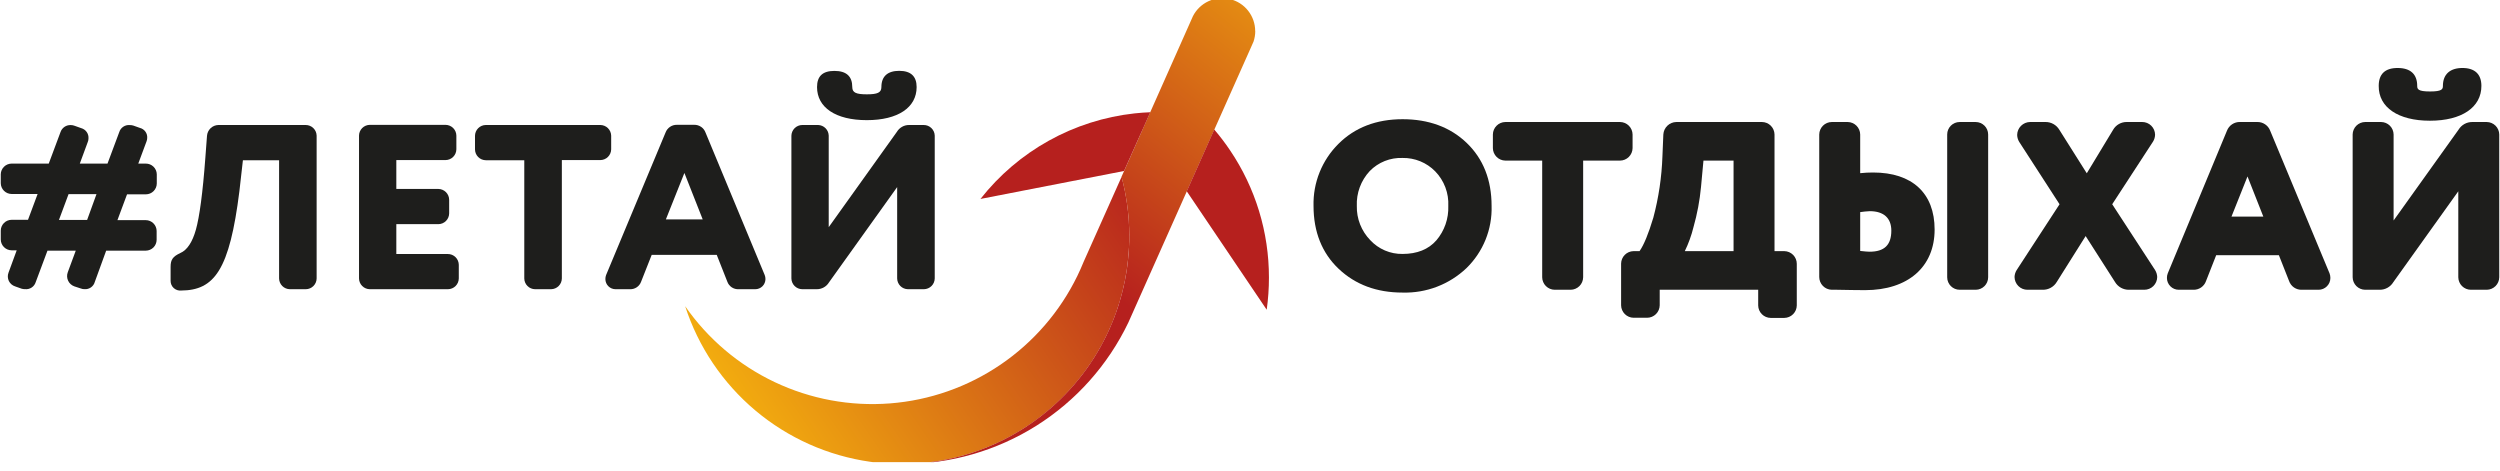
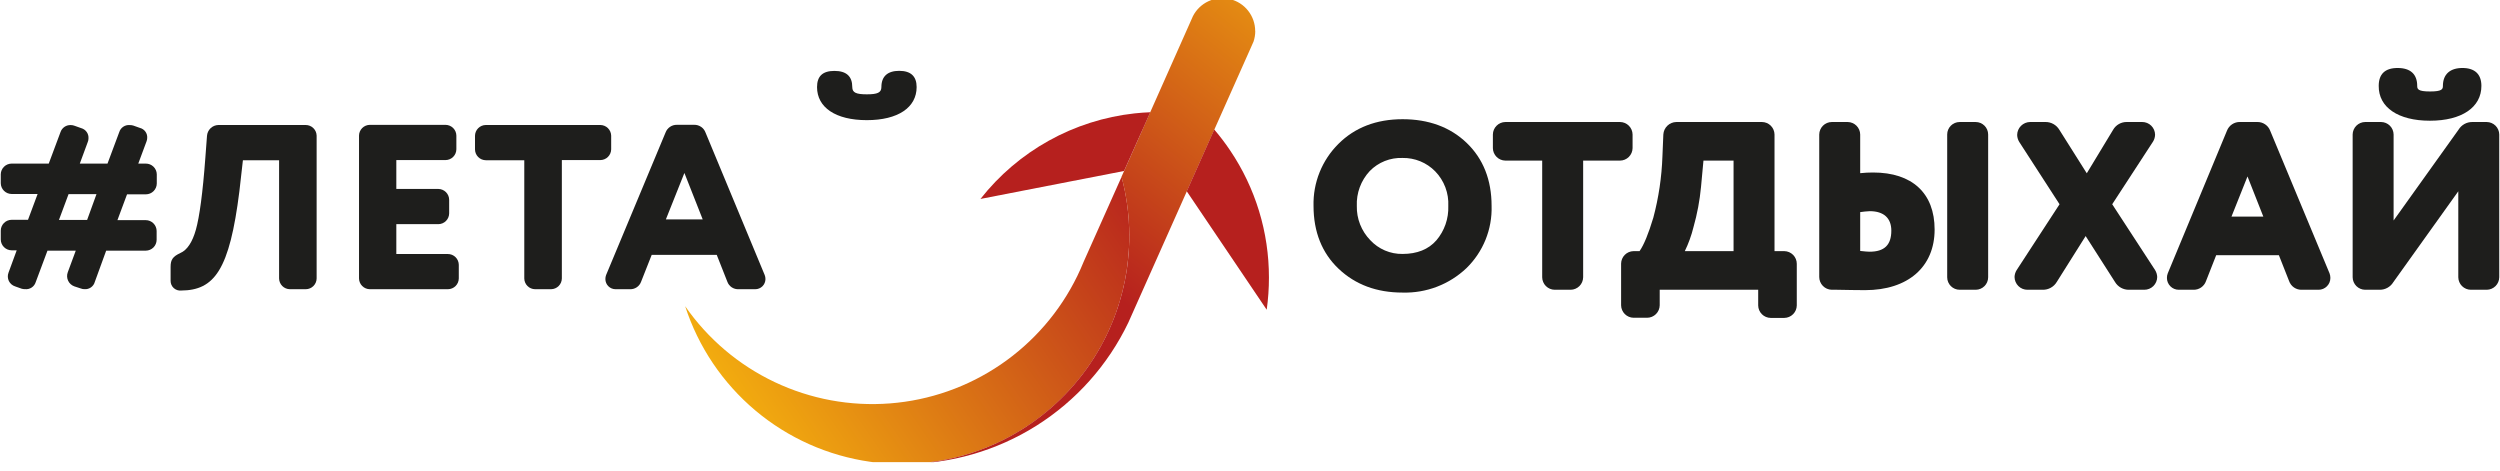
<svg xmlns="http://www.w3.org/2000/svg" width="170" height="32" viewBox="0 0 170 32" fill="none">
  <g clip-path="url(#clip0_289_3)">
    <path d="M95.375 8.106C93.595 8.106 92.127 8.67 91.014 9.783C90.46 10.333 90.024 10.991 89.732 11.716C89.441 12.441 89.3 13.218 89.32 13.999C89.32 15.771 89.897 17.211 91.032 18.283C92.168 19.354 93.608 19.895 95.375 19.895C96.173 19.918 96.967 19.783 97.712 19.498C98.458 19.213 99.139 18.783 99.718 18.234C100.281 17.685 100.724 17.025 101.019 16.296C101.313 15.567 101.453 14.785 101.428 13.999C101.428 12.235 100.859 10.795 99.733 9.716C98.608 8.636 97.132 8.106 95.375 8.106ZM97.668 16.348C97.134 16.959 96.362 17.268 95.375 17.268C94.963 17.275 94.554 17.195 94.175 17.033C93.796 16.871 93.455 16.631 93.175 16.328C92.877 16.021 92.644 15.658 92.487 15.26C92.33 14.862 92.254 14.437 92.264 14.009C92.245 13.575 92.313 13.141 92.464 12.732C92.615 12.324 92.845 11.95 93.142 11.632C93.431 11.335 93.779 11.103 94.164 10.949C94.549 10.796 94.961 10.725 95.375 10.741C95.787 10.734 96.196 10.811 96.578 10.967C96.959 11.123 97.305 11.356 97.593 11.65C97.895 11.961 98.131 12.331 98.284 12.737C98.437 13.143 98.505 13.576 98.484 14.009C98.515 14.865 98.224 15.7 97.668 16.351V16.348Z" fill="#1E1E1C" />
    <path d="M111.015 10.071V9.147C111.012 8.922 110.922 8.707 110.763 8.548C110.604 8.39 110.39 8.299 110.165 8.297H102.366C102.141 8.299 101.926 8.39 101.768 8.548C101.609 8.707 101.518 8.922 101.516 9.147V10.071C101.518 10.296 101.609 10.511 101.768 10.669C101.926 10.828 102.141 10.918 102.366 10.921H104.869V18.855C104.872 19.079 104.962 19.294 105.121 19.453C105.28 19.611 105.495 19.702 105.719 19.704H106.804C107.028 19.702 107.243 19.611 107.402 19.453C107.561 19.294 107.651 19.079 107.654 18.855V10.921H110.157C110.383 10.921 110.6 10.831 110.76 10.672C110.921 10.513 111.012 10.297 111.015 10.071Z" fill="#1E1E1C" />
    <path d="M121.334 17.077H120.667V9.147C120.664 8.922 120.574 8.707 120.415 8.548C120.256 8.39 120.041 8.299 119.817 8.297H113.99C113.764 8.301 113.547 8.39 113.384 8.546C113.22 8.703 113.121 8.915 113.107 9.141L113.045 10.64C112.996 12.045 112.789 13.44 112.427 14.798C112.102 15.882 111.78 16.668 111.489 17.077H111.082C110.858 17.081 110.644 17.171 110.486 17.33C110.328 17.489 110.238 17.703 110.235 17.927V20.761C110.238 20.984 110.329 21.198 110.487 21.356C110.645 21.514 110.859 21.605 111.082 21.608H112.01C112.234 21.605 112.448 21.515 112.607 21.357C112.766 21.199 112.856 20.985 112.86 20.761V19.704H119.557V20.771C119.56 20.995 119.651 21.209 119.809 21.367C119.968 21.526 120.182 21.616 120.407 21.618H121.331C121.555 21.616 121.77 21.526 121.928 21.367C122.087 21.209 122.178 20.995 122.181 20.771V17.938C122.181 17.712 122.092 17.495 121.934 17.334C121.775 17.173 121.56 17.081 121.334 17.077ZM117.882 10.921V17.077H114.567C114.82 16.558 115.017 16.013 115.155 15.452C115.411 14.553 115.583 13.632 115.67 12.701L115.835 10.921H117.882Z" fill="#1E1E1C" />
    <path d="M134.344 8.297H133.259C132.79 8.297 132.409 8.677 132.409 9.147V18.855C132.409 19.324 132.79 19.704 133.259 19.704H134.344C134.813 19.704 135.194 19.324 135.194 18.855V9.147C135.194 8.677 134.813 8.297 134.344 8.297Z" fill="#1E1E1C" />
    <path d="M127.369 11.73C127.076 11.729 126.784 11.745 126.493 11.776V9.147C126.49 8.922 126.4 8.707 126.241 8.548C126.082 8.39 125.867 8.299 125.643 8.297H124.558C124.334 8.299 124.119 8.39 123.96 8.548C123.802 8.707 123.711 8.922 123.708 9.147V18.837C123.709 19.063 123.798 19.28 123.956 19.442C124.114 19.605 124.33 19.698 124.556 19.704H124.932C125.653 19.717 126.279 19.73 126.825 19.73C129.743 19.73 131.554 18.151 131.554 15.609C131.554 13.136 130.029 11.73 127.369 11.73ZM126.493 14.424C126.709 14.391 126.926 14.37 127.145 14.36C128.09 14.36 128.61 14.829 128.61 15.681C128.61 16.66 128.139 17.116 127.129 17.116C127.026 17.116 126.81 17.101 126.493 17.064V14.424Z" fill="#1E1E1C" />
    <path d="M143.63 13.889L146.404 9.633C146.492 9.492 146.541 9.329 146.545 9.162C146.544 9.047 146.521 8.934 146.476 8.828C146.431 8.723 146.366 8.627 146.284 8.547C146.202 8.466 146.105 8.403 145.999 8.36C145.893 8.317 145.779 8.295 145.664 8.296H144.634C144.443 8.292 144.254 8.338 144.088 8.432C143.921 8.526 143.783 8.664 143.689 8.83L141.901 11.784L140.036 8.827C139.938 8.662 139.797 8.526 139.629 8.432C139.461 8.339 139.271 8.292 139.078 8.296H138.048C137.815 8.299 137.593 8.393 137.428 8.557C137.263 8.722 137.17 8.945 137.167 9.177C137.172 9.347 137.221 9.512 137.311 9.656L140.049 13.889L137.131 18.368C137.043 18.509 136.994 18.671 136.989 18.837C136.99 18.951 137.014 19.065 137.059 19.171C137.104 19.277 137.169 19.373 137.251 19.453C137.333 19.534 137.43 19.598 137.537 19.641C137.644 19.684 137.758 19.706 137.873 19.704H138.903C139.096 19.708 139.286 19.661 139.454 19.567C139.622 19.474 139.763 19.337 139.861 19.171L141.824 16.052L143.818 19.171C143.916 19.337 144.057 19.474 144.226 19.568C144.395 19.661 144.585 19.709 144.778 19.704H145.809C146.04 19.706 146.263 19.615 146.429 19.453C146.594 19.29 146.688 19.068 146.69 18.837C146.684 18.667 146.633 18.503 146.543 18.36L143.63 13.889Z" fill="#1E1E1C" />
    <path d="M154.373 8.891C154.306 8.712 154.184 8.559 154.025 8.452C153.866 8.345 153.678 8.291 153.487 8.296H152.32C152.128 8.291 151.939 8.346 151.78 8.453C151.621 8.56 151.499 8.714 151.431 8.894L147.408 18.587C147.369 18.687 147.349 18.793 147.351 18.901C147.351 19.114 147.436 19.318 147.586 19.468C147.736 19.619 147.94 19.704 148.152 19.704H149.136C149.327 19.712 149.516 19.658 149.674 19.55C149.831 19.442 149.95 19.285 150.012 19.104L150.7 17.355H154.965L155.655 19.104C155.717 19.285 155.835 19.441 155.992 19.549C156.15 19.657 156.338 19.712 156.529 19.704H157.665C157.877 19.704 158.081 19.619 158.231 19.468C158.381 19.318 158.466 19.114 158.466 18.901C158.466 18.794 158.447 18.687 158.409 18.587L154.373 8.891ZM153.907 14.731H151.74L152.83 11.998L153.907 14.731Z" fill="#1E1E1C" />
    <path d="M165.235 8.209C167.396 8.209 168.735 7.302 168.735 5.842C168.735 5.046 168.287 4.623 167.448 4.623C166.608 4.623 166.118 5.046 166.118 5.842C166.118 6.063 166.057 6.22 165.243 6.22C164.429 6.22 164.37 6.063 164.37 5.842C164.37 5.046 163.911 4.623 163.04 4.623C162.17 4.623 161.753 5.046 161.753 5.842C161.737 7.302 163.077 8.209 165.235 8.209Z" fill="#1E1E1C" />
    <path d="M169.101 8.297H168.11C167.924 8.296 167.742 8.343 167.58 8.433C167.418 8.523 167.282 8.654 167.185 8.812L162.765 14.993V9.147C162.762 8.922 162.672 8.707 162.513 8.548C162.354 8.39 162.139 8.299 161.915 8.297H160.83C160.606 8.299 160.391 8.39 160.232 8.548C160.074 8.707 159.983 8.922 159.98 9.147V18.855C159.983 19.079 160.074 19.294 160.232 19.453C160.391 19.611 160.606 19.702 160.83 19.704H161.82C162.005 19.706 162.188 19.659 162.35 19.568C162.512 19.478 162.648 19.348 162.744 19.189L167.164 13.008V18.855C167.167 19.079 167.257 19.294 167.416 19.453C167.575 19.611 167.79 19.702 168.014 19.704H169.101C169.325 19.701 169.539 19.61 169.698 19.452C169.856 19.293 169.946 19.079 169.949 18.855V9.147C169.946 8.922 169.856 8.708 169.698 8.549C169.539 8.391 169.325 8.3 169.101 8.297Z" fill="#1E1E1C" />
    <path d="M9.917 11.125H9.402L9.961 9.623C9.992 9.547 10.008 9.466 10.01 9.383C10.021 9.229 9.978 9.075 9.887 8.95C9.796 8.824 9.663 8.735 9.513 8.698L9.067 8.539C8.989 8.515 8.908 8.504 8.827 8.505C8.671 8.49 8.514 8.53 8.383 8.617C8.252 8.704 8.155 8.834 8.109 8.984L7.31 11.125H5.427L5.968 9.657C6.001 9.581 6.017 9.499 6.017 9.417C6.029 9.261 5.987 9.105 5.896 8.976C5.806 8.848 5.674 8.755 5.523 8.714L5.074 8.554C4.993 8.521 4.905 8.505 4.817 8.505C4.664 8.498 4.512 8.54 4.385 8.627C4.258 8.713 4.163 8.839 4.114 8.984L3.315 11.125H0.778C0.587 11.129 0.405 11.206 0.27 11.341C0.134 11.476 0.056 11.658 0.052 11.848V12.456C0.054 12.65 0.132 12.836 0.269 12.973C0.406 13.111 0.592 13.188 0.786 13.191H2.558L1.904 14.947H0.786C0.592 14.949 0.406 15.027 0.269 15.164C0.132 15.302 0.054 15.487 0.052 15.681V16.287C0.054 16.481 0.132 16.666 0.269 16.803C0.406 16.941 0.592 17.019 0.786 17.021H1.136L0.577 18.546C0.543 18.636 0.527 18.732 0.532 18.828C0.536 18.924 0.56 19.019 0.601 19.106C0.643 19.192 0.703 19.27 0.776 19.333C0.848 19.396 0.933 19.444 1.025 19.473L1.471 19.632C1.549 19.655 1.63 19.665 1.711 19.663C1.867 19.678 2.024 19.639 2.155 19.551C2.286 19.464 2.383 19.334 2.429 19.184L3.228 17.044H5.152L4.608 18.515C4.574 18.607 4.558 18.705 4.562 18.803C4.566 18.902 4.59 18.998 4.632 19.088C4.673 19.177 4.732 19.257 4.805 19.323C4.878 19.389 4.964 19.44 5.056 19.473L5.487 19.614C5.569 19.647 5.656 19.664 5.744 19.663C5.901 19.675 6.056 19.633 6.185 19.543C6.313 19.452 6.406 19.32 6.447 19.169L7.22 17.044H9.917C10.111 17.042 10.296 16.964 10.434 16.827C10.571 16.689 10.649 16.504 10.651 16.31V15.704C10.649 15.51 10.571 15.325 10.434 15.188C10.296 15.05 10.111 14.972 9.917 14.97H7.985L8.639 13.214H9.927C10.121 13.212 10.307 13.134 10.444 12.996C10.581 12.859 10.659 12.674 10.661 12.48V11.848C10.657 11.654 10.576 11.47 10.437 11.335C10.298 11.199 10.111 11.124 9.917 11.125ZM5.924 14.957H4.008L4.662 13.201H6.561L5.924 14.957Z" fill="#1E1E1C" />
    <path d="M20.789 8.5H14.849C14.652 8.505 14.464 8.582 14.321 8.718C14.178 8.854 14.091 9.038 14.076 9.234L13.963 10.736C13.788 13.116 13.564 14.744 13.324 15.607C13.085 16.469 12.719 17.01 12.271 17.201C11.756 17.443 11.601 17.649 11.601 18.144V19.102C11.601 19.193 11.619 19.284 11.656 19.368C11.693 19.452 11.747 19.527 11.815 19.589C11.883 19.65 11.963 19.697 12.05 19.726C12.136 19.755 12.229 19.765 12.32 19.756C14.586 19.741 15.609 18.352 16.279 13.002L16.518 10.896H18.978V18.932C18.98 19.126 19.058 19.311 19.195 19.449C19.332 19.586 19.518 19.664 19.712 19.666H20.797C20.991 19.664 21.176 19.586 21.313 19.449C21.451 19.311 21.529 19.126 21.531 18.932V9.224C21.526 9.03 21.446 8.846 21.307 8.711C21.169 8.576 20.983 8.5 20.789 8.5Z" fill="#1E1E1C" />
    <path d="M30.448 17.273H26.95V15.243H29.809C30.003 15.241 30.189 15.163 30.326 15.026C30.463 14.889 30.541 14.703 30.543 14.509V13.585C30.541 13.39 30.463 13.204 30.326 13.067C30.189 12.929 30.004 12.851 29.809 12.848H26.95V10.885H30.299C30.493 10.883 30.678 10.805 30.816 10.668C30.953 10.531 31.031 10.345 31.033 10.151V9.224C31.031 9.03 30.953 8.844 30.816 8.707C30.678 8.57 30.493 8.492 30.299 8.49H25.147C24.953 8.492 24.768 8.57 24.63 8.707C24.493 8.844 24.415 9.03 24.413 9.224V18.932C24.415 19.126 24.493 19.311 24.63 19.449C24.768 19.586 24.953 19.664 25.147 19.666H30.463C30.658 19.664 30.843 19.586 30.98 19.449C31.118 19.311 31.196 19.126 31.198 18.932V18.007C31.197 17.91 31.176 17.813 31.138 17.724C31.1 17.634 31.044 17.553 30.975 17.485C30.905 17.417 30.823 17.363 30.733 17.326C30.642 17.29 30.546 17.272 30.448 17.273Z" fill="#1E1E1C" />
    <path d="M41.56 10.151V9.224C41.555 9.032 41.476 8.849 41.339 8.714C41.202 8.579 41.018 8.502 40.826 8.5H33.034C32.84 8.502 32.654 8.58 32.517 8.717C32.38 8.854 32.302 9.04 32.3 9.234V10.161C32.302 10.355 32.38 10.541 32.517 10.678C32.654 10.816 32.84 10.893 33.034 10.896H35.651V18.932C35.653 19.126 35.731 19.311 35.868 19.449C36.005 19.586 36.191 19.664 36.385 19.666H37.472C37.666 19.664 37.852 19.586 37.989 19.449C38.126 19.311 38.204 19.126 38.206 18.932V10.885H40.826C41.02 10.883 41.205 10.805 41.342 10.668C41.48 10.531 41.558 10.345 41.56 10.151Z" fill="#1E1E1C" />
    <path d="M47.976 9.015C47.919 8.857 47.813 8.721 47.675 8.627C47.536 8.532 47.371 8.483 47.203 8.487H46.029C45.861 8.484 45.696 8.533 45.558 8.628C45.419 8.722 45.314 8.858 45.256 9.015L41.212 18.708C41.18 18.795 41.164 18.888 41.166 18.981C41.167 19.162 41.239 19.335 41.368 19.464C41.496 19.592 41.669 19.665 41.851 19.666H42.824C42.992 19.675 43.157 19.63 43.297 19.537C43.436 19.444 43.541 19.309 43.597 19.151L44.316 17.33H48.738L49.457 19.151C49.513 19.309 49.618 19.444 49.757 19.537C49.897 19.63 50.062 19.675 50.23 19.666H51.366C51.547 19.665 51.72 19.592 51.849 19.464C51.977 19.335 52.049 19.162 52.051 18.981C52.052 18.887 52.036 18.795 52.002 18.708L47.976 9.015ZM45.279 14.921L46.539 11.761L47.785 14.921H45.279Z" fill="#1E1E1C" />
-     <path d="M62.81 8.5H61.818C61.652 8.498 61.487 8.54 61.342 8.622C61.197 8.703 61.075 8.821 60.989 8.964L56.353 15.447V9.224C56.348 9.035 56.271 8.854 56.138 8.72C56.005 8.585 55.826 8.507 55.636 8.5H54.552C54.358 8.502 54.172 8.58 54.034 8.717C53.897 8.854 53.818 9.04 53.815 9.234V18.932C53.818 19.126 53.897 19.312 54.034 19.449C54.172 19.586 54.358 19.664 54.552 19.666H55.541C55.708 19.667 55.872 19.625 56.017 19.544C56.163 19.463 56.285 19.345 56.371 19.202L61.007 12.722V18.932C61.009 19.126 61.087 19.311 61.224 19.449C61.361 19.586 61.547 19.664 61.741 19.666H62.828C63.022 19.663 63.207 19.585 63.344 19.448C63.481 19.311 63.559 19.126 63.562 18.932V9.224C63.557 9.029 63.475 8.843 63.334 8.708C63.194 8.573 63.005 8.498 62.81 8.5Z" fill="#1E1E1C" />
    <path d="M58.944 8.17C61.069 8.17 62.331 7.307 62.331 5.919C62.331 5.185 61.931 4.817 61.148 4.817C60.365 4.817 59.935 5.185 59.935 5.919C59.935 6.303 59.662 6.414 58.944 6.414C58.225 6.414 57.955 6.303 57.955 5.924C57.955 5.19 57.555 4.822 56.741 4.822C55.927 4.822 55.559 5.19 55.559 5.924C55.559 7.307 56.821 8.17 58.944 8.17Z" fill="#1E1E1C" />
    <path d="M76.791 16.052C76.794 20.152 75.172 24.086 72.279 26.991C69.386 29.896 65.46 31.536 61.36 31.55C60.683 31.548 60.007 31.505 59.335 31.422L59.175 31.401C56.298 30.993 53.592 29.785 51.367 27.915C49.142 26.045 47.487 23.587 46.59 20.822C48.133 23.043 50.23 24.821 52.673 25.98C55.116 27.14 57.819 27.64 60.515 27.432C63.211 27.224 65.806 26.314 68.041 24.793C70.277 23.272 72.076 21.193 73.26 18.762C73.414 18.445 73.558 18.12 73.692 17.791L76.268 12.024C76.618 13.338 76.794 14.692 76.791 16.052Z" fill="url(#paint0_linear_289_3)" />
    <path d="M85.358 2.11C85.358 2.354 85.318 2.597 85.24 2.828L85.075 3.202L76.727 21.933C75.346 24.815 73.177 27.248 70.472 28.951C67.766 30.652 64.634 31.554 61.437 31.55H61.36C63.733 31.539 66.071 30.983 68.195 29.926C70.319 28.868 72.172 27.337 73.612 25.451C75.051 23.565 76.039 21.373 76.498 19.046C76.957 16.718 76.876 14.315 76.261 12.024L77.515 9.208L81.036 1.288L81.118 1.102C81.346 0.654 81.718 0.295 82.174 0.084C82.63 -0.127 83.145 -0.179 83.634 -0.062C84.123 0.054 84.559 0.332 84.871 0.727C85.182 1.121 85.352 1.609 85.353 2.112L85.358 2.11Z" fill="url(#paint1_linear_289_3)" />
    <path d="M78.221 7.632L77.772 8.642L77.515 9.208L76.436 11.627L66.671 13.528C67.942 11.912 69.522 10.565 71.32 9.566C73.117 8.568 75.095 7.937 77.139 7.712C77.499 7.673 77.857 7.645 78.221 7.632Z" fill="#B6201E" />
    <path d="M86.288 18.878C86.288 19.608 86.237 20.338 86.136 21.062L80.698 13.005L81.775 10.589L82.568 8.807C82.955 9.258 83.316 9.732 83.647 10.226C85.373 12.781 86.292 15.795 86.288 18.878Z" fill="#B6201E" />
  </g>
  <defs>
    <linearGradient id="paint0_linear_289_3" x1="46.562" y1="32.895" x2="77.476" y2="11.697" gradientUnits="userSpaceOnUse">
      <stop stop-color="#FEC70C" />
      <stop offset="1" stop-color="#B6201E" />
    </linearGradient>
    <linearGradient id="paint1_linear_289_3" x1="94.015" y1="-7.351" x2="73.7" y2="18.44" gradientUnits="userSpaceOnUse">
      <stop stop-color="#FEC70C" />
      <stop offset="1" stop-color="#B6201E" />
    </linearGradient>
    <clipPath id="clip0_289_3">
      <rect width="170" height="31.424" fill="white" />
    </clipPath>
  </defs>
</svg>